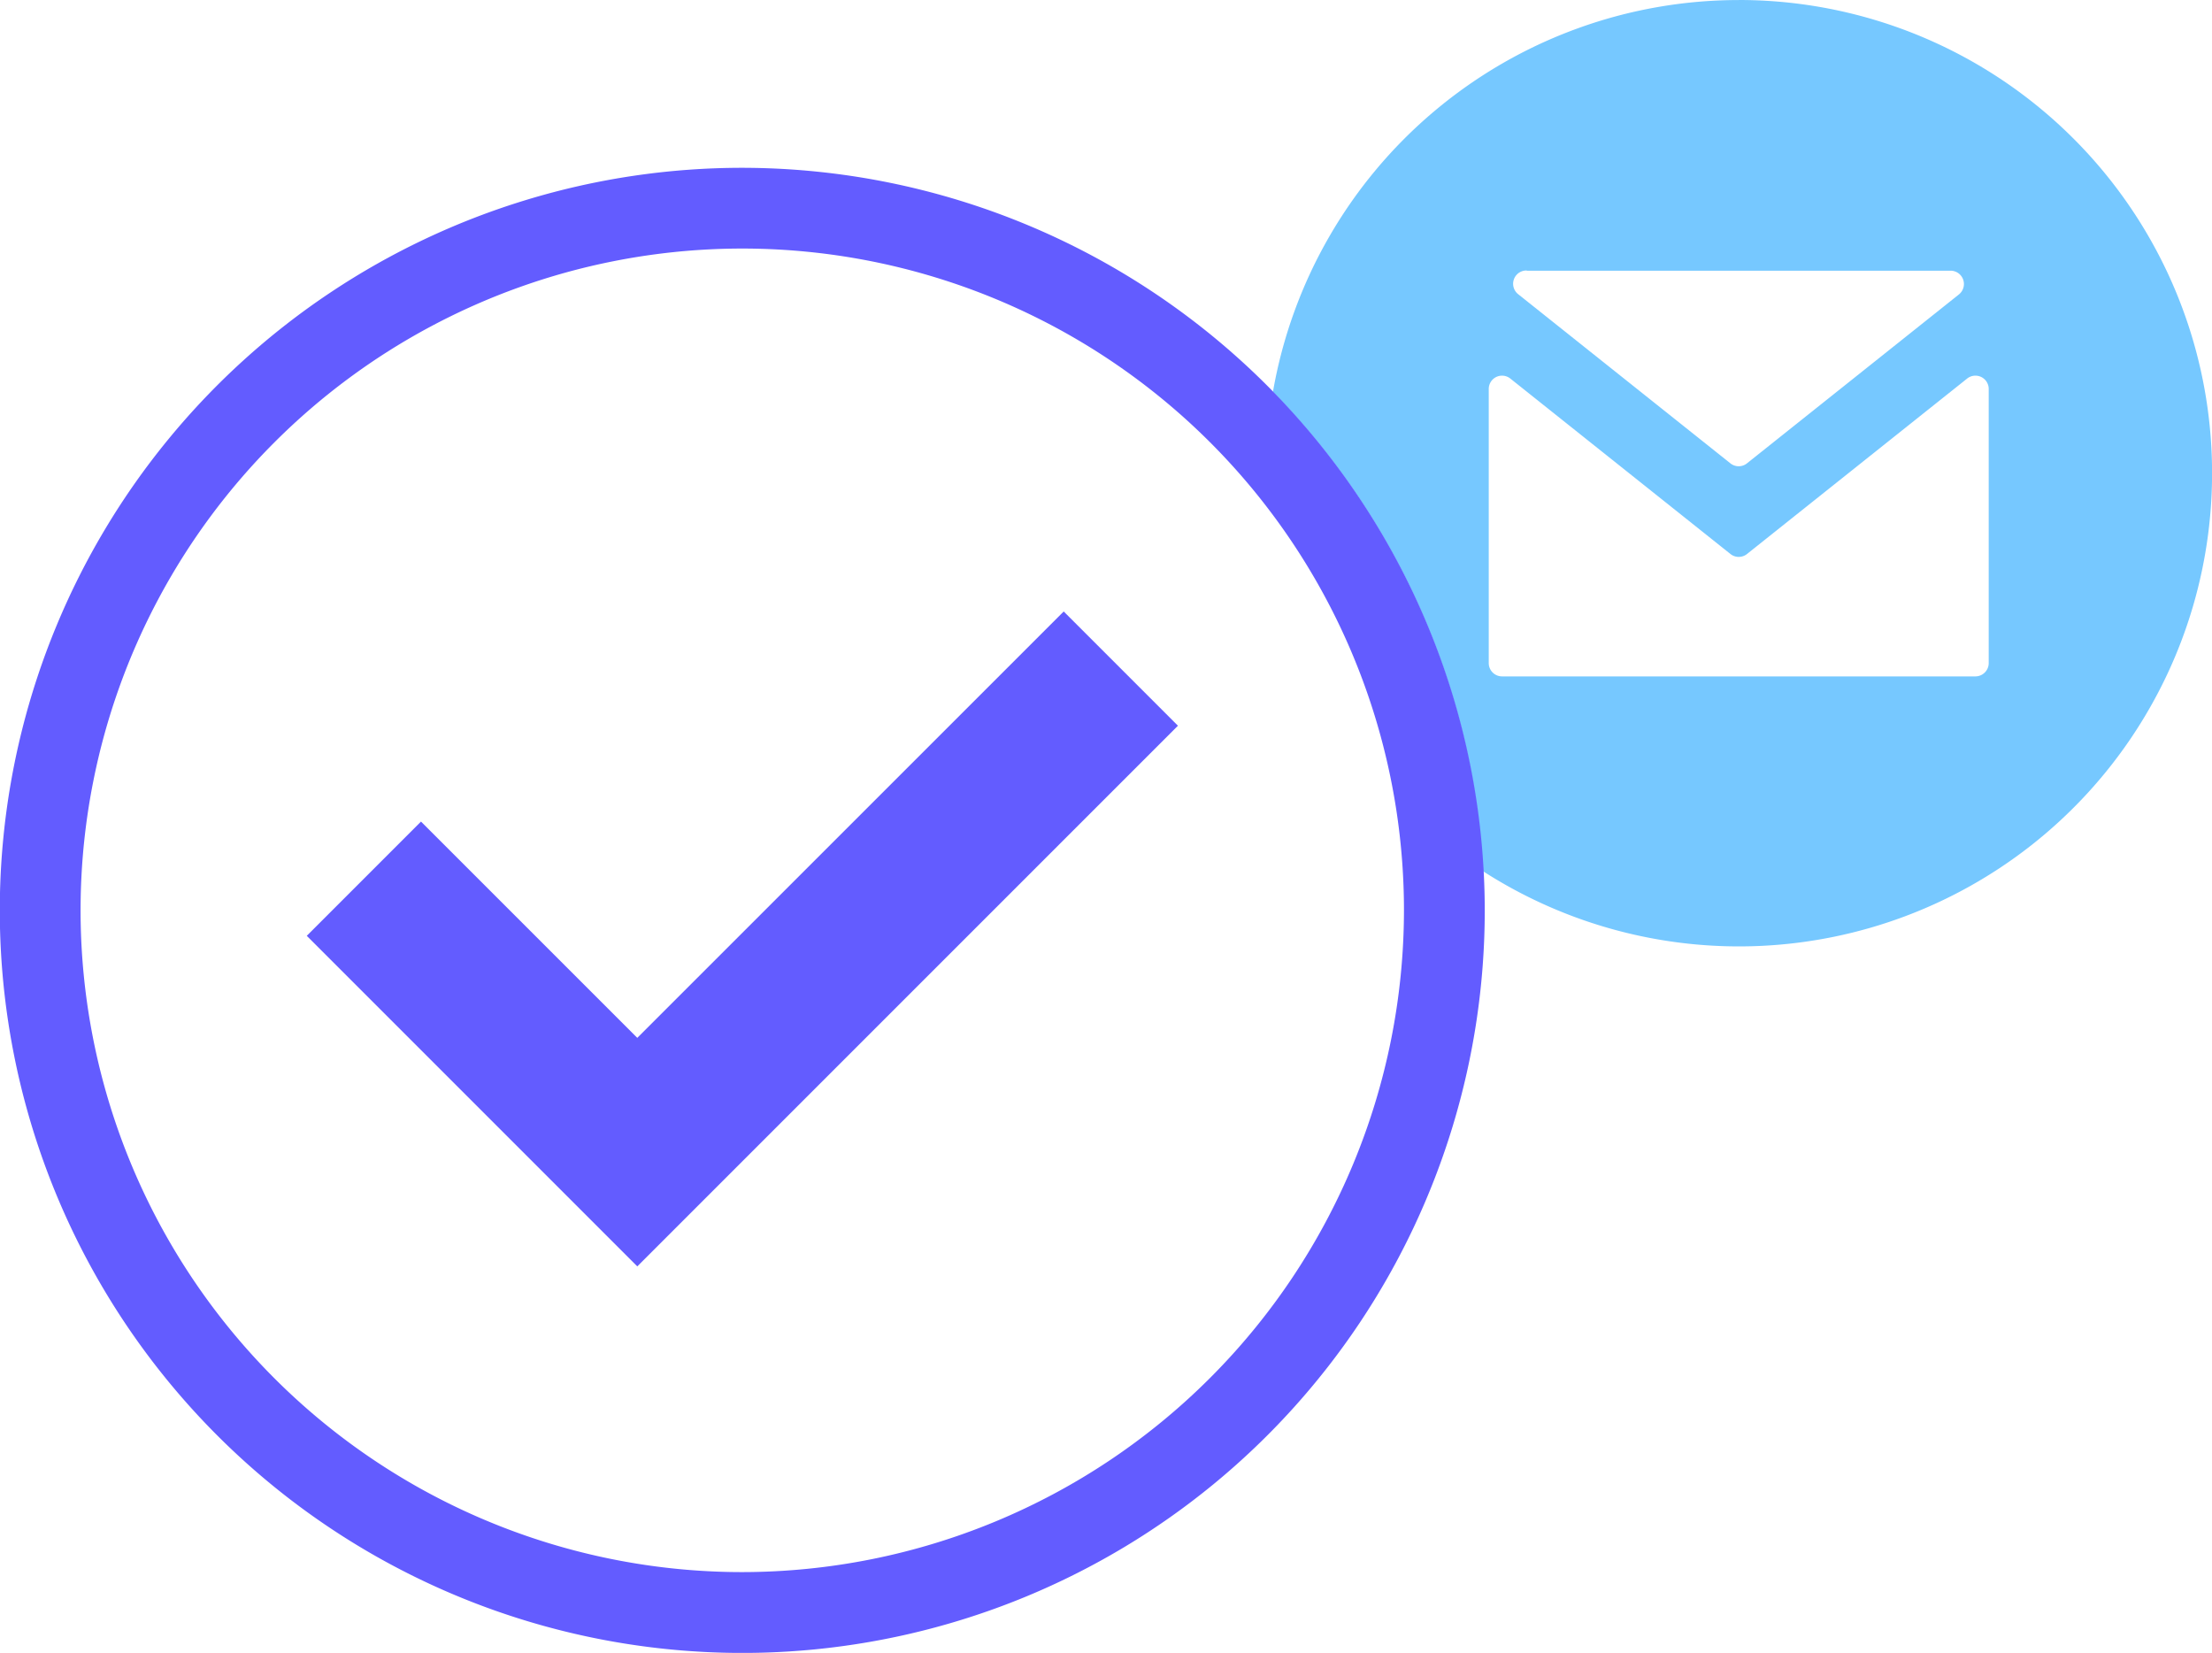
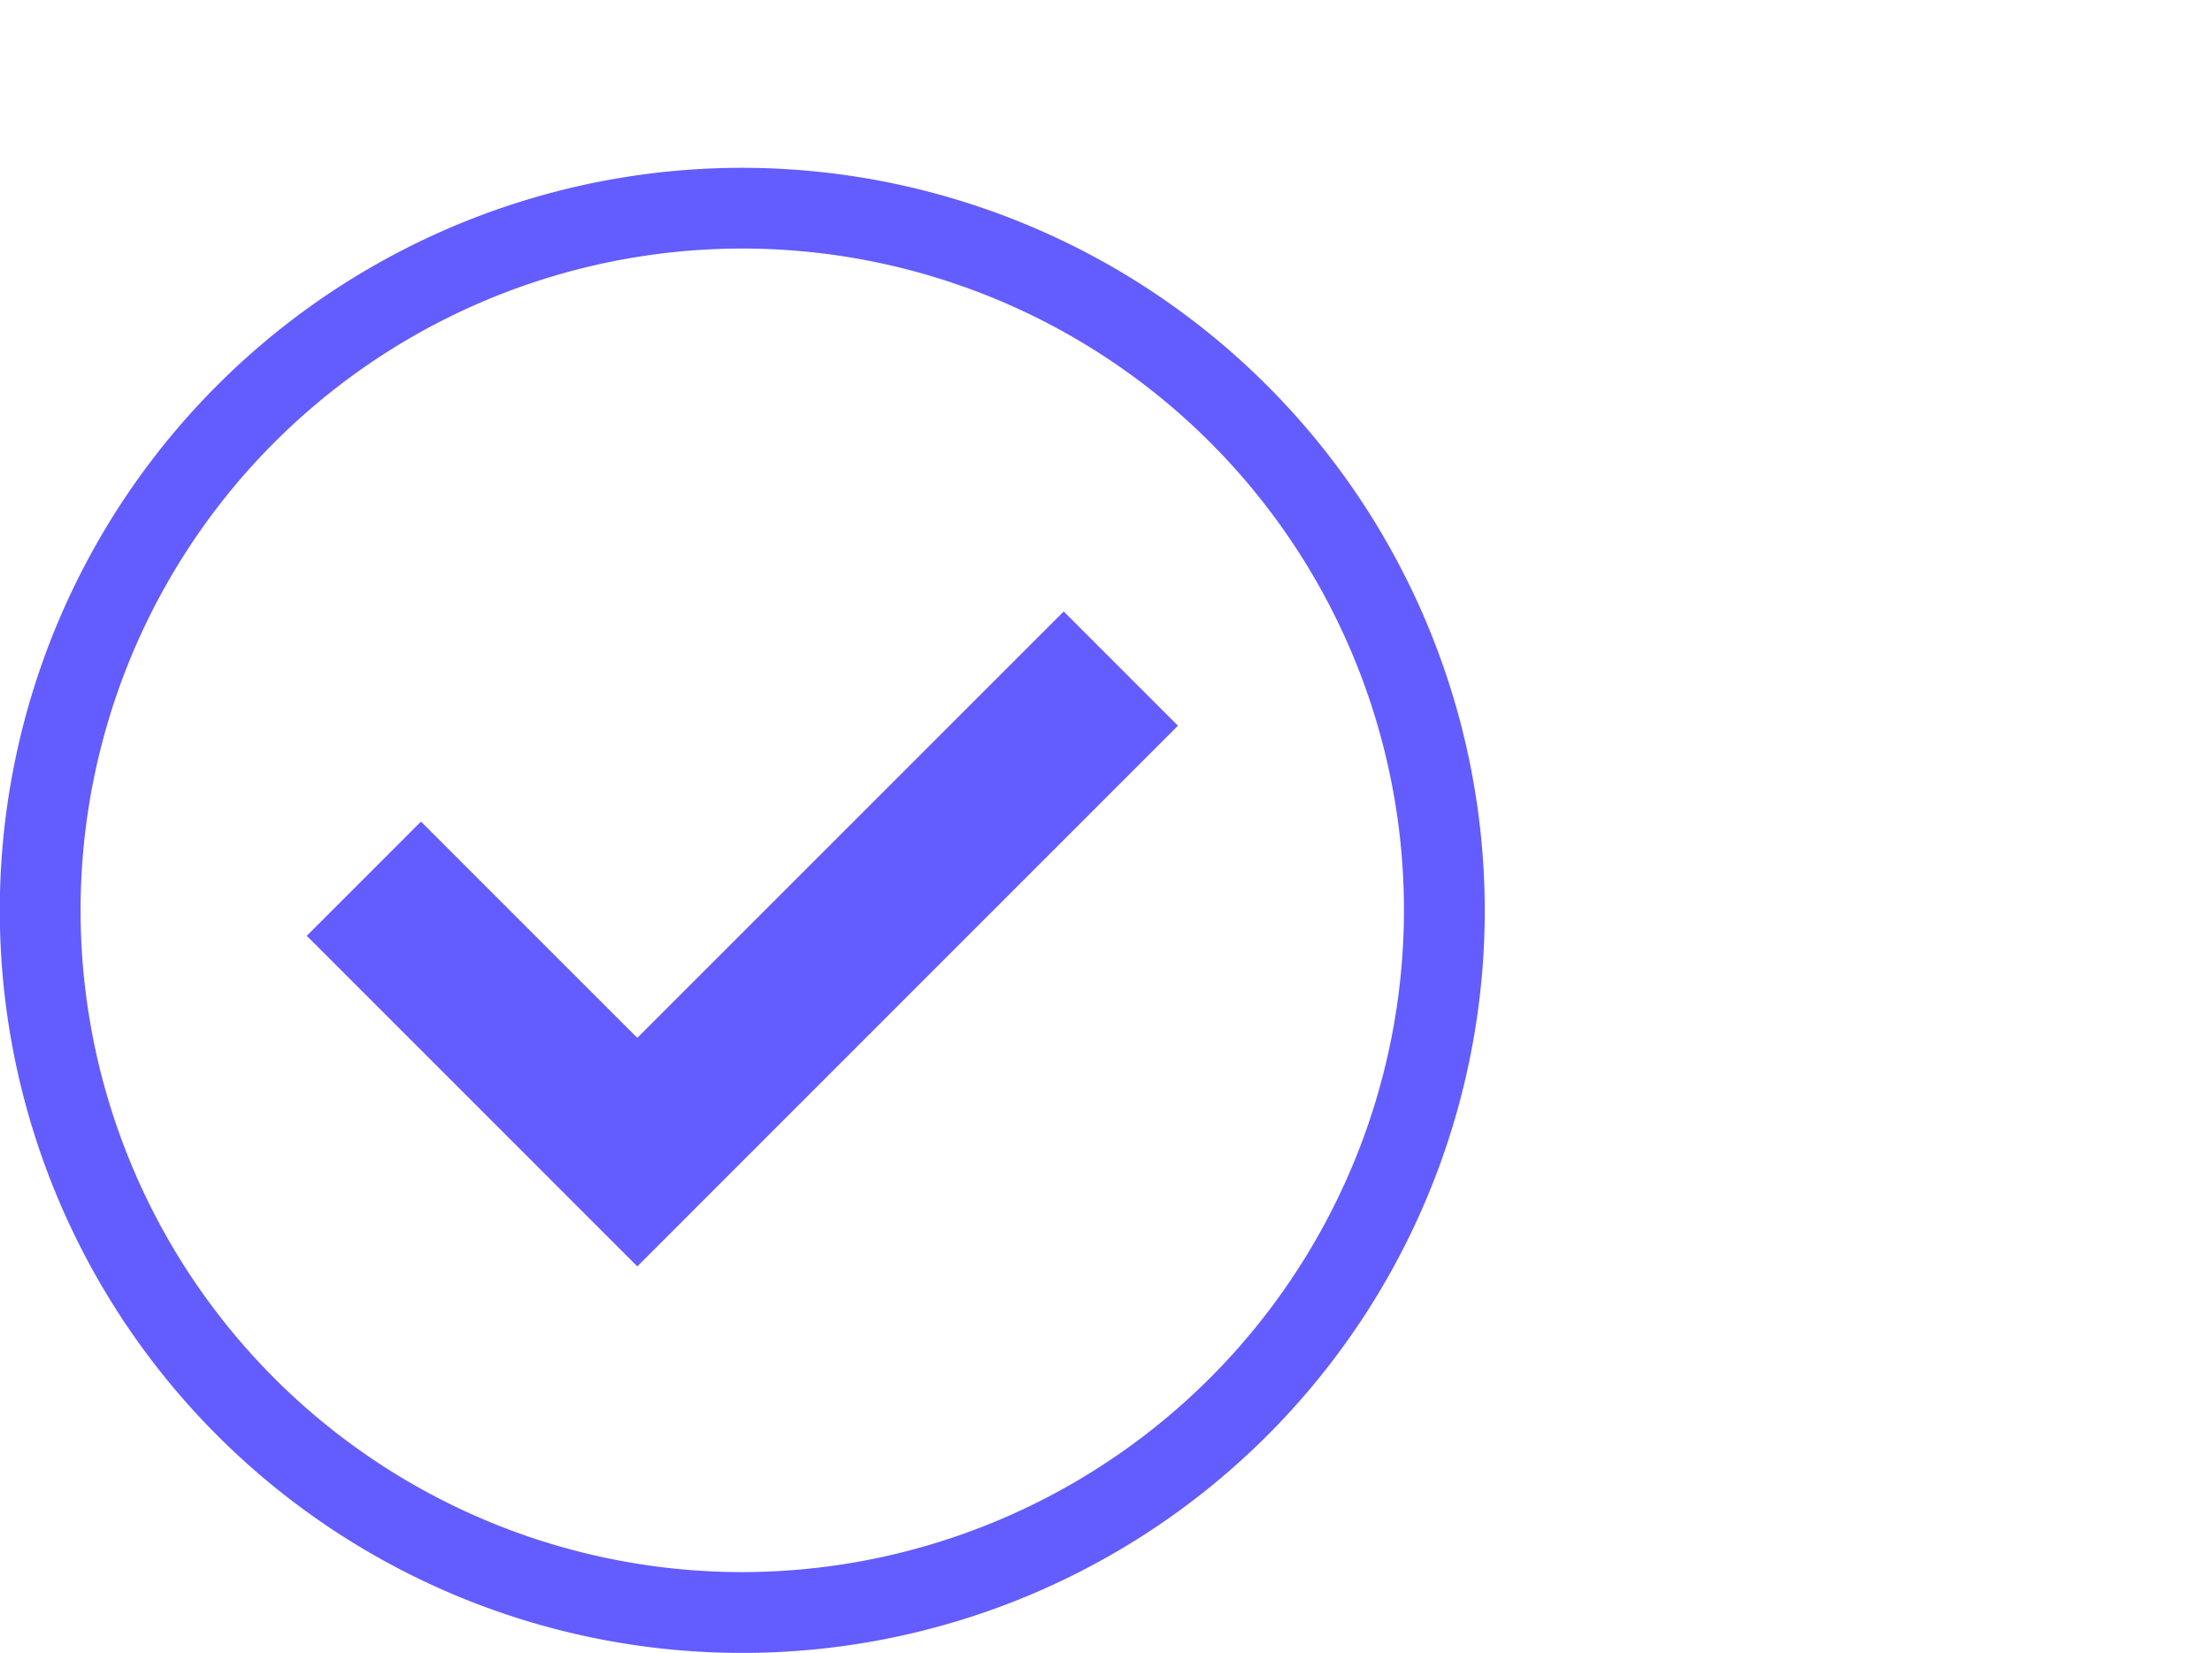
<svg xmlns="http://www.w3.org/2000/svg" width="54.764" height="40.917" viewBox="0 0 54.764 40.917">
  <g>
-     <path fill="#76c8ff" d="M820.769 357.8a11.71 11.71 0 0 0-11.532 9.7 18.307 18.307 0 0 1 5.2 11.865 11.714 11.714 0 1 0 6.334-21.566zm-5.248 6.7h10.5a.33.33 0 0 1 .2.587l-5.248 4.182a.328.328 0 0 1-.41 0l-5.248-4.182a.329.329 0 0 1 .206-.592zm11.437 9.714a.33.33 0 0 1-.329.329h-11.72a.329.329 0 0 1-.329-.329v-6.787a.329.329 0 0 1 .534-.257l5.45 4.343a.328.328 0 0 0 .41 0l5.45-4.343a.329.329 0 0 1 .534.257z" transform="translate(-777.722 -357.799)" />
-     <path fill="#635cff" d="M793.5 383.491l-5.355-5.354-2.828 2.828 8.183 8.183 13.385-13.384-2.828-2.828zm2.6-21.538a18.382 18.382 0 1 0 18.381 18.382 18.4 18.4 0 0 0-18.381-18.382zm0 34.763a16.382 16.382 0 1 1 16.381-16.381 16.4 16.4 0 0 1-16.381 16.381z" transform="translate(-777.722 -357.799)" />
+     <path fill="#635cff" d="M793.5 383.491l-5.355-5.354-2.828 2.828 8.183 8.183 13.385-13.384-2.828-2.828zm2.6-21.538a18.382 18.382 0 1 0 18.381 18.382 18.4 18.4 0 0 0-18.381-18.382zm0 34.763a16.382 16.382 0 1 1 16.381-16.381 16.4 16.4 0 0 1-16.381 16.381" transform="translate(-777.722 -357.799)" />
  </g>
</svg>